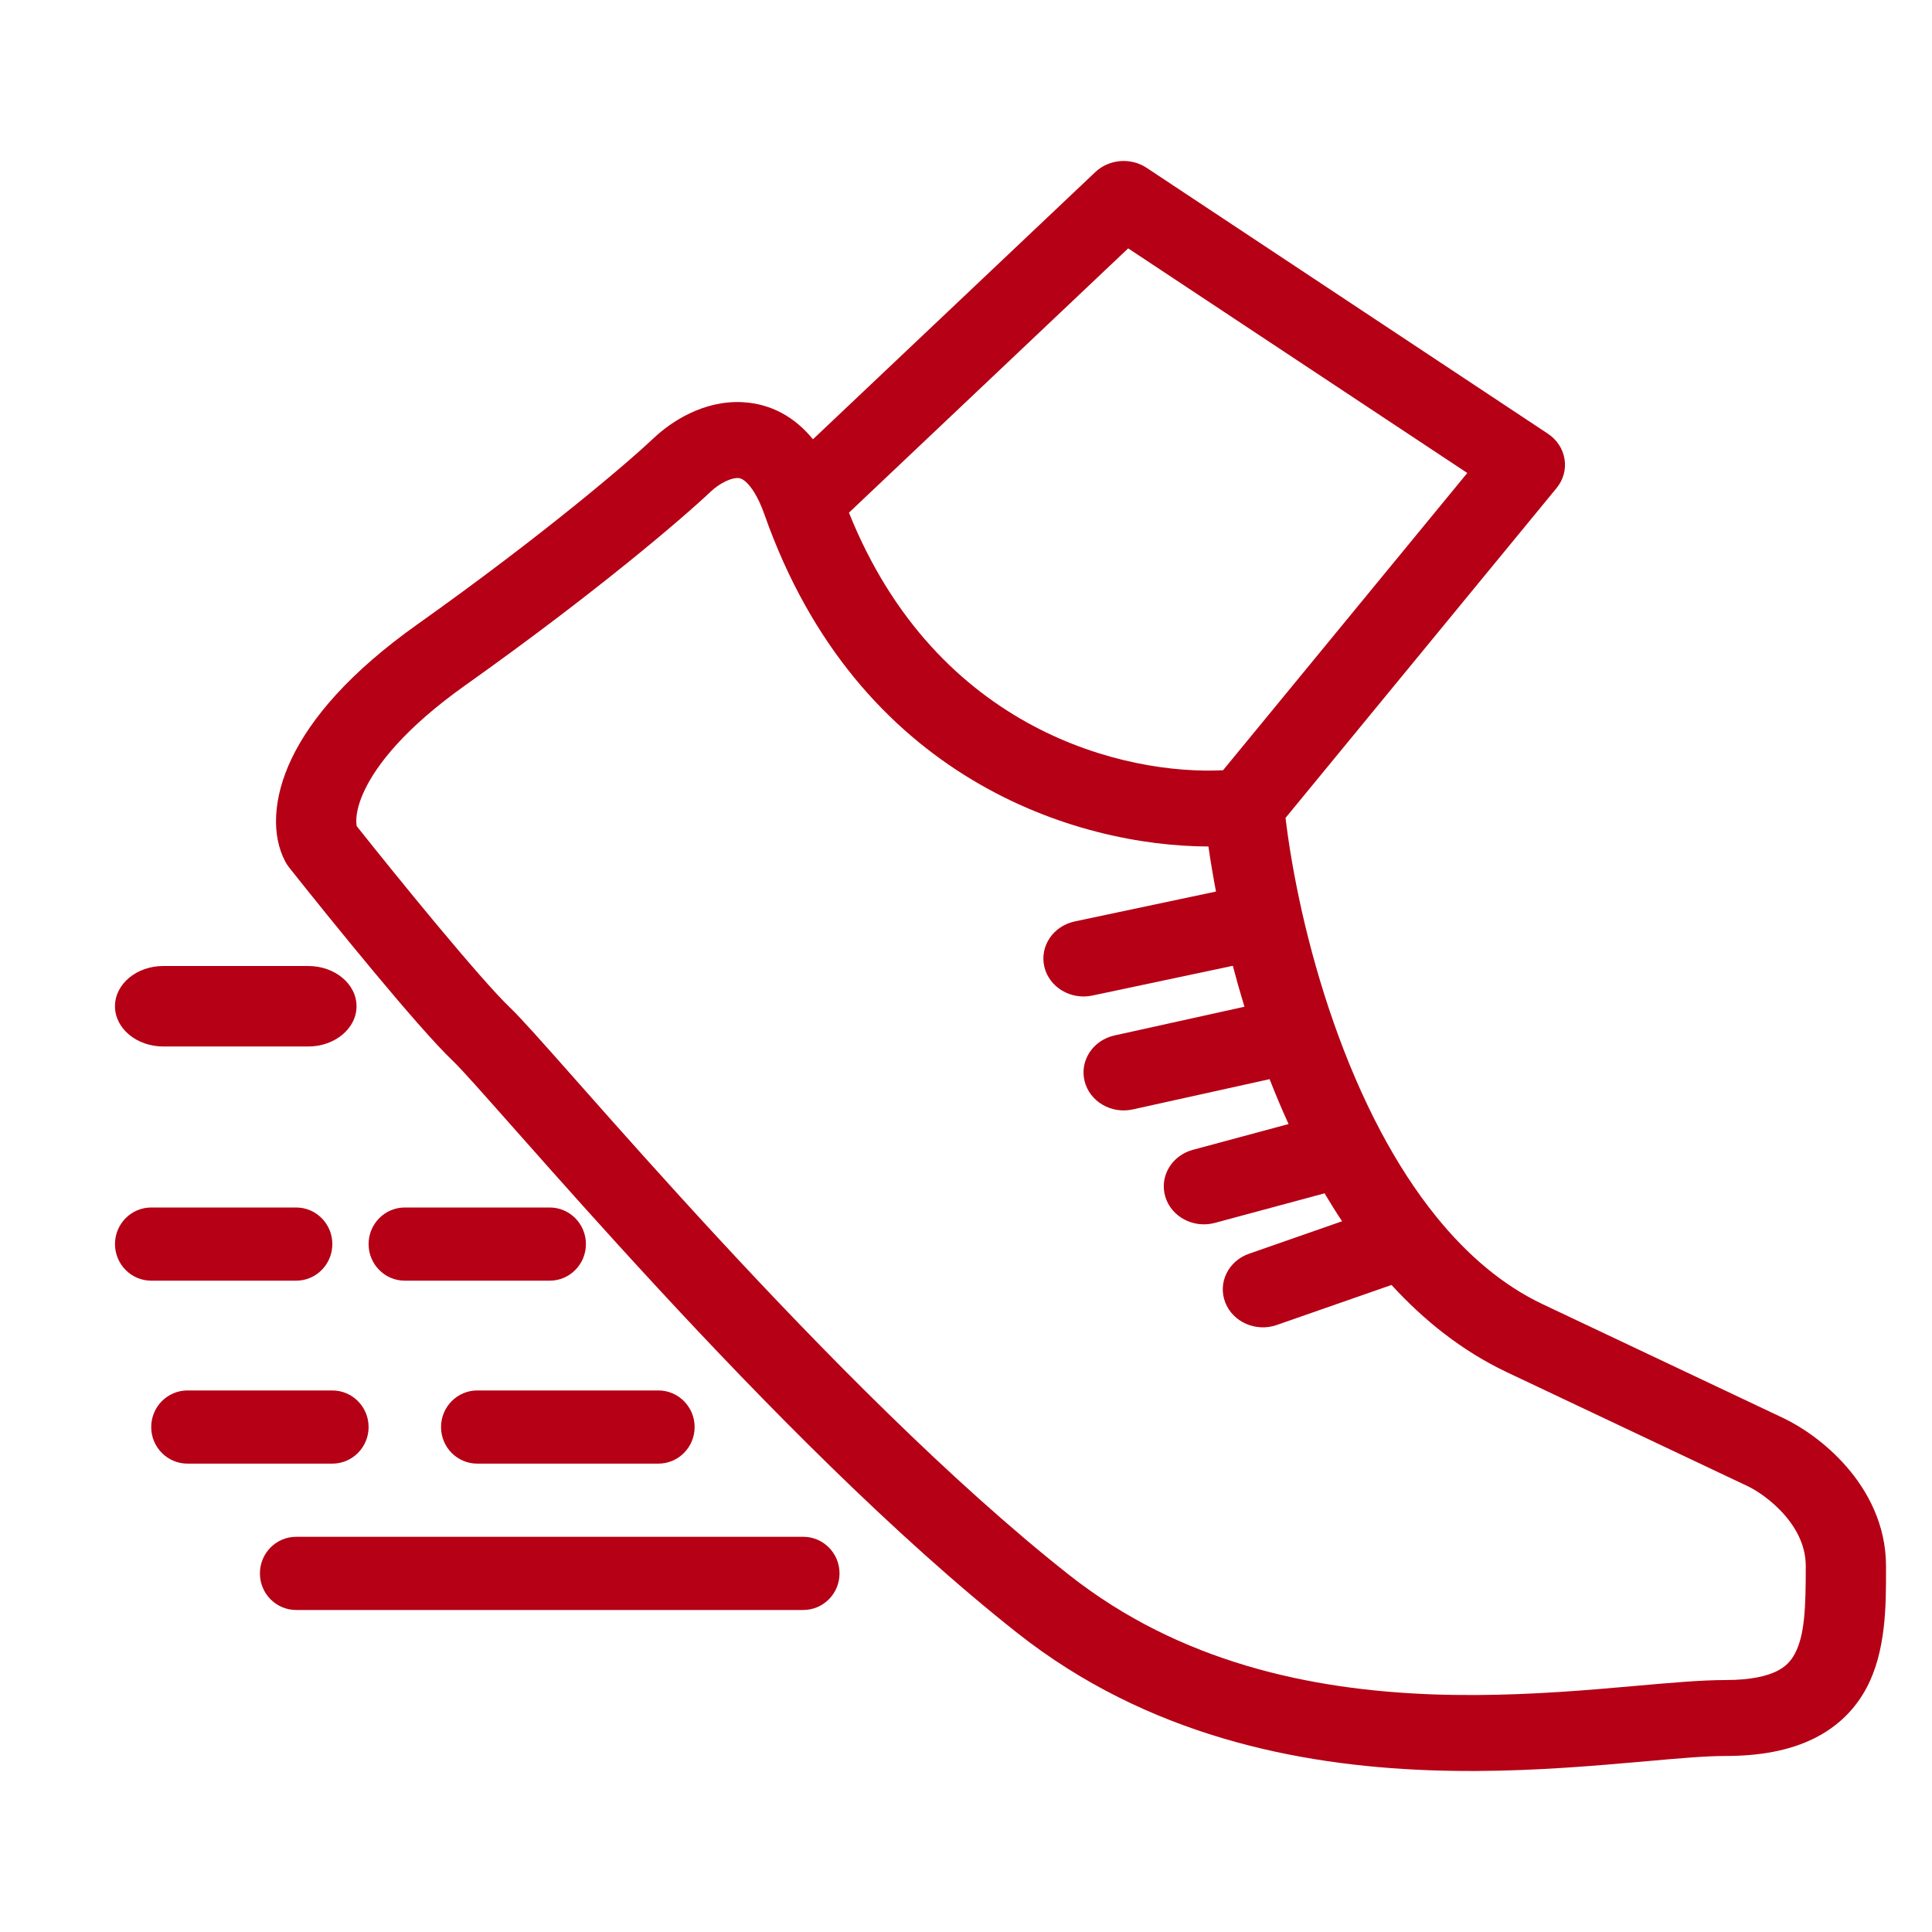
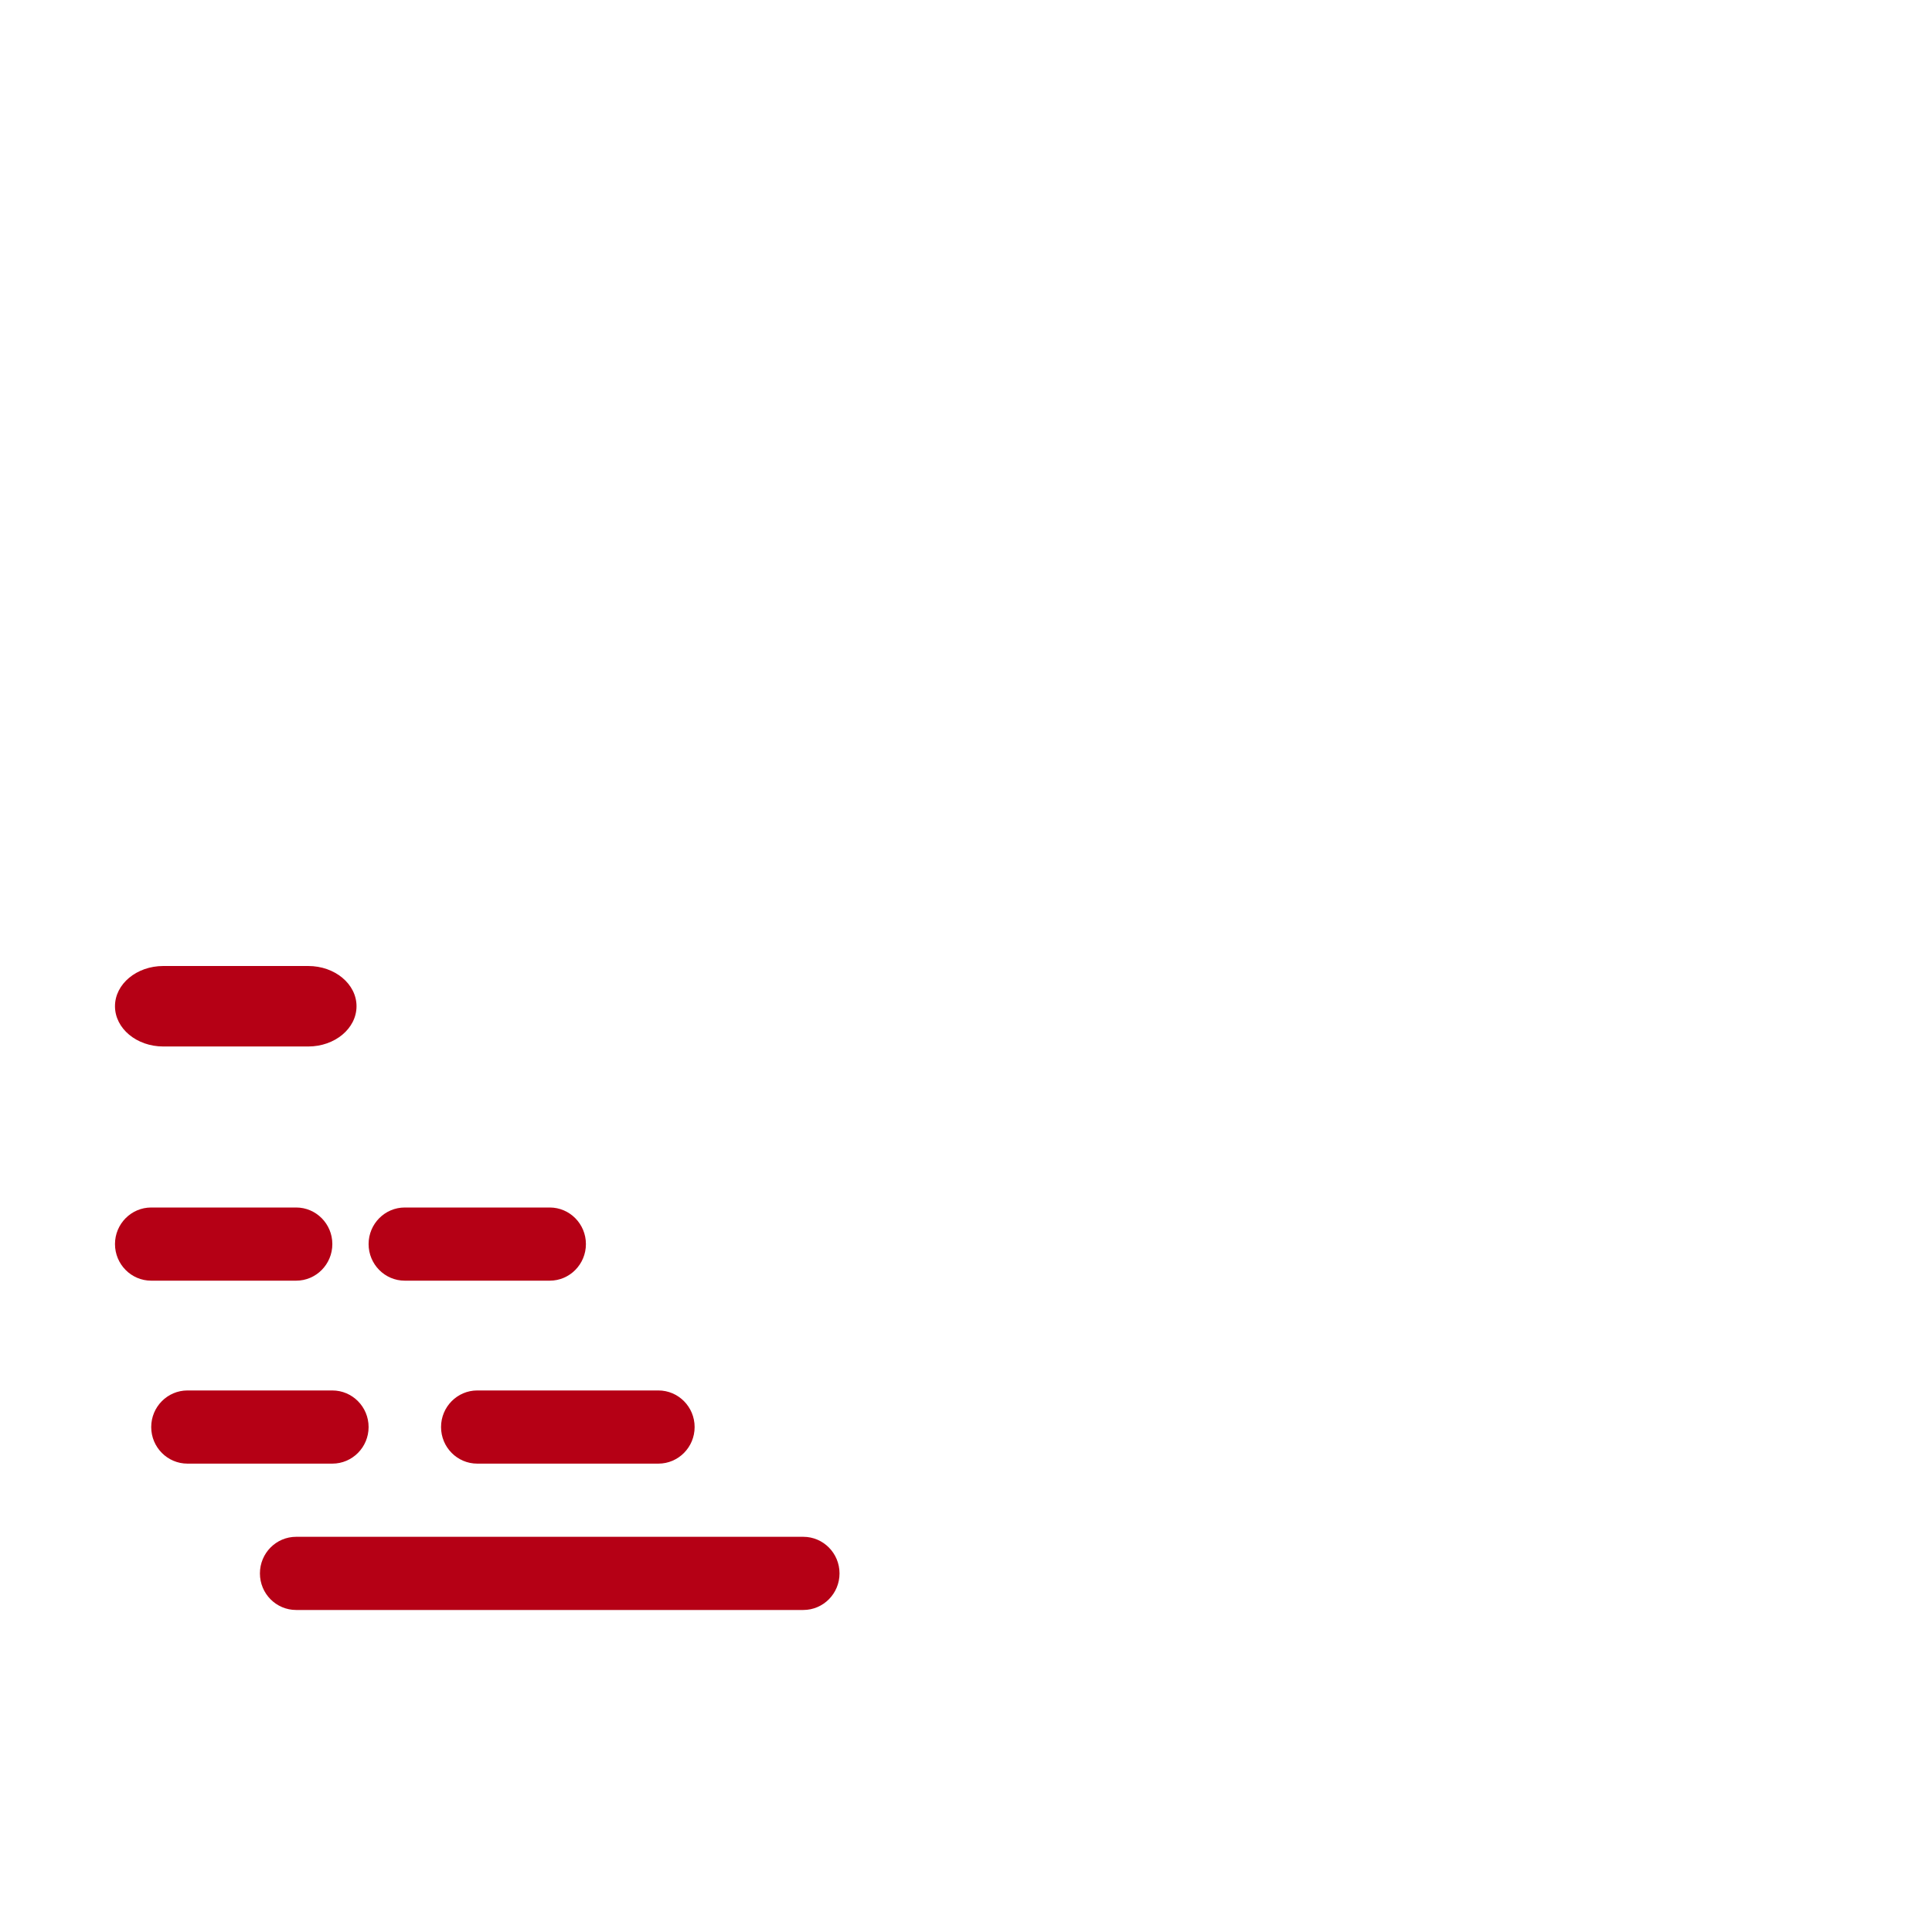
<svg xmlns="http://www.w3.org/2000/svg" width="56" height="56" viewBox="0 0 56 56" fill="none">
-   <path fill-rule="evenodd" clip-rule="evenodd" d="M31.747 4.989C32.146 4.611 32.774 4.559 33.236 4.865L44.866 12.571C45.127 12.744 45.302 13.01 45.349 13.309C45.397 13.607 45.313 13.91 45.117 14.148L37.262 23.707C37.355 24.49 37.512 25.428 37.743 26.451C37.973 27.461 38.273 28.546 38.656 29.637C39.032 30.711 39.484 31.783 40.019 32.792C40.495 33.688 41.032 34.527 41.634 35.27C42.534 36.382 43.56 37.257 44.719 37.805L51.697 41.107C52.219 41.355 52.935 41.834 53.531 42.523C54.135 43.22 54.667 44.193 54.667 45.395C54.667 45.435 54.667 45.476 54.667 45.517C54.668 46.522 54.669 47.851 54.108 48.914C53.789 49.517 53.293 50.04 52.567 50.396C51.861 50.743 51.008 50.898 50.014 50.898C49.432 50.898 48.679 50.965 47.724 51.05C47.358 51.082 46.962 51.117 46.535 51.152C45.045 51.274 43.28 51.382 41.391 51.31C37.613 51.167 33.256 50.304 29.498 47.341C25.936 44.531 22.106 40.624 19.046 37.313C17.511 35.653 16.159 34.132 15.123 32.961C15.063 32.894 15.004 32.828 14.947 32.763C13.982 31.673 13.368 30.98 13.138 30.762C12.615 30.267 11.698 29.202 10.808 28.134C9.9 27.043 8.964 25.88 8.378 25.141C8.336 25.088 8.299 25.032 8.268 24.972C7.868 24.215 7.905 23.136 8.452 21.99C9.011 20.82 10.133 19.492 12.1 18.096C15.788 15.477 18.225 13.383 18.954 12.694C19.442 12.232 20.389 11.595 21.53 11.658C22.352 11.704 23.035 12.086 23.564 12.733L31.747 4.989ZM24.607 14.86C27.163 21.226 32.65 22.468 35.451 22.326L42.53 13.71L32.701 7.199L24.607 14.86ZM35.027 24.536C31.221 24.527 24.866 22.601 22.161 14.921C21.966 14.367 21.761 14.097 21.627 13.974C21.512 13.869 21.438 13.858 21.394 13.856C21.323 13.852 21.203 13.87 21.038 13.948C20.874 14.025 20.717 14.139 20.599 14.251C19.776 15.03 17.25 17.192 13.495 19.857C11.741 21.102 10.924 22.159 10.572 22.897C10.289 23.489 10.318 23.833 10.34 23.947C10.92 24.677 11.791 25.757 12.635 26.771C13.548 27.867 14.376 28.82 14.783 29.206C15.089 29.496 15.758 30.251 16.629 31.235C16.719 31.337 16.811 31.441 16.905 31.547C17.94 32.716 19.278 34.222 20.796 35.864C23.842 39.158 27.572 42.956 30.988 45.65C34.208 48.19 37.993 48.978 41.484 49.111C43.229 49.176 44.88 49.078 46.334 48.959C46.693 48.93 47.047 48.898 47.391 48.868C48.395 48.779 49.315 48.697 50.014 48.697C50.766 48.697 51.221 48.577 51.496 48.442C51.751 48.317 51.91 48.151 52.027 47.929C52.315 47.385 52.341 46.579 52.341 45.395C52.341 44.835 52.097 44.34 51.732 43.918C51.359 43.488 50.91 43.196 50.657 43.077L43.679 39.775C42.385 39.162 41.277 38.276 40.334 37.245L37.009 38.405C36.406 38.616 35.737 38.324 35.515 37.753C35.293 37.183 35.601 36.55 36.204 36.34L38.901 35.399C38.724 35.133 38.556 34.863 38.393 34.589L35.214 35.446C34.596 35.612 33.953 35.273 33.777 34.688C33.601 34.104 33.959 33.495 34.577 33.328L37.35 32.581C37.153 32.15 36.97 31.715 36.8 31.28L32.834 32.157C32.208 32.295 31.583 31.927 31.437 31.335C31.291 30.743 31.68 30.151 32.305 30.013L36.071 29.181C35.949 28.78 35.837 28.384 35.734 27.994L31.66 28.857C31.034 28.989 30.412 28.616 30.271 28.023C30.131 27.429 30.526 26.841 31.153 26.708L35.246 25.842C35.159 25.384 35.086 24.947 35.027 24.536Z" fill="#B50015" />
-   <path fill-rule="evenodd" clip-rule="evenodd" d="M3.333 29.166C3.333 28.522 3.96 28 4.734 28H8.934C9.707 28 10.334 28.522 10.334 29.166C10.334 29.811 9.707 30.333 8.934 30.333H4.734C3.96 30.333 3.333 29.811 3.333 29.166Z" fill="#B50015" />
+   <path fill-rule="evenodd" clip-rule="evenodd" d="M3.333 29.166C3.333 28.522 3.96 28 4.734 28H8.934C9.707 28 10.334 28.522 10.334 29.166C10.334 29.811 9.707 30.333 8.934 30.333H4.734C3.96 30.333 3.333 29.811 3.333 29.166" fill="#B50015" />
  <path fill-rule="evenodd" clip-rule="evenodd" d="M3.333 36.06C3.333 35.475 3.804 35 4.383 35H8.584C9.163 35 9.633 35.475 9.633 36.06C9.633 36.646 9.163 37.121 8.584 37.121H4.383C3.804 37.121 3.333 36.646 3.333 36.06ZM10.684 36.06C10.684 35.475 11.154 35 11.733 35H15.934C16.513 35 16.983 35.475 16.983 36.06C16.983 36.646 16.513 37.121 15.934 37.121H11.733C11.154 37.121 10.684 36.646 10.684 36.06ZM4.383 41.364C4.383 40.778 4.854 40.303 5.434 40.303H9.633C10.213 40.303 10.684 40.778 10.684 41.364C10.684 41.949 10.213 42.424 9.633 42.424H5.434C4.854 42.424 4.383 41.949 4.383 41.364ZM12.784 41.364C12.784 40.778 13.254 40.303 13.834 40.303H19.084C19.663 40.303 20.134 40.778 20.134 41.364C20.134 41.949 19.663 42.424 19.084 42.424H13.834C13.254 42.424 12.784 41.949 12.784 41.364ZM7.534 45.606C7.534 45.02 8.004 44.545 8.584 44.545H23.284C23.863 44.545 24.334 45.02 24.334 45.606C24.334 46.192 23.863 46.666 23.284 46.666H8.584C8.004 46.666 7.534 46.192 7.534 45.606Z" fill="#B50015" />
</svg>